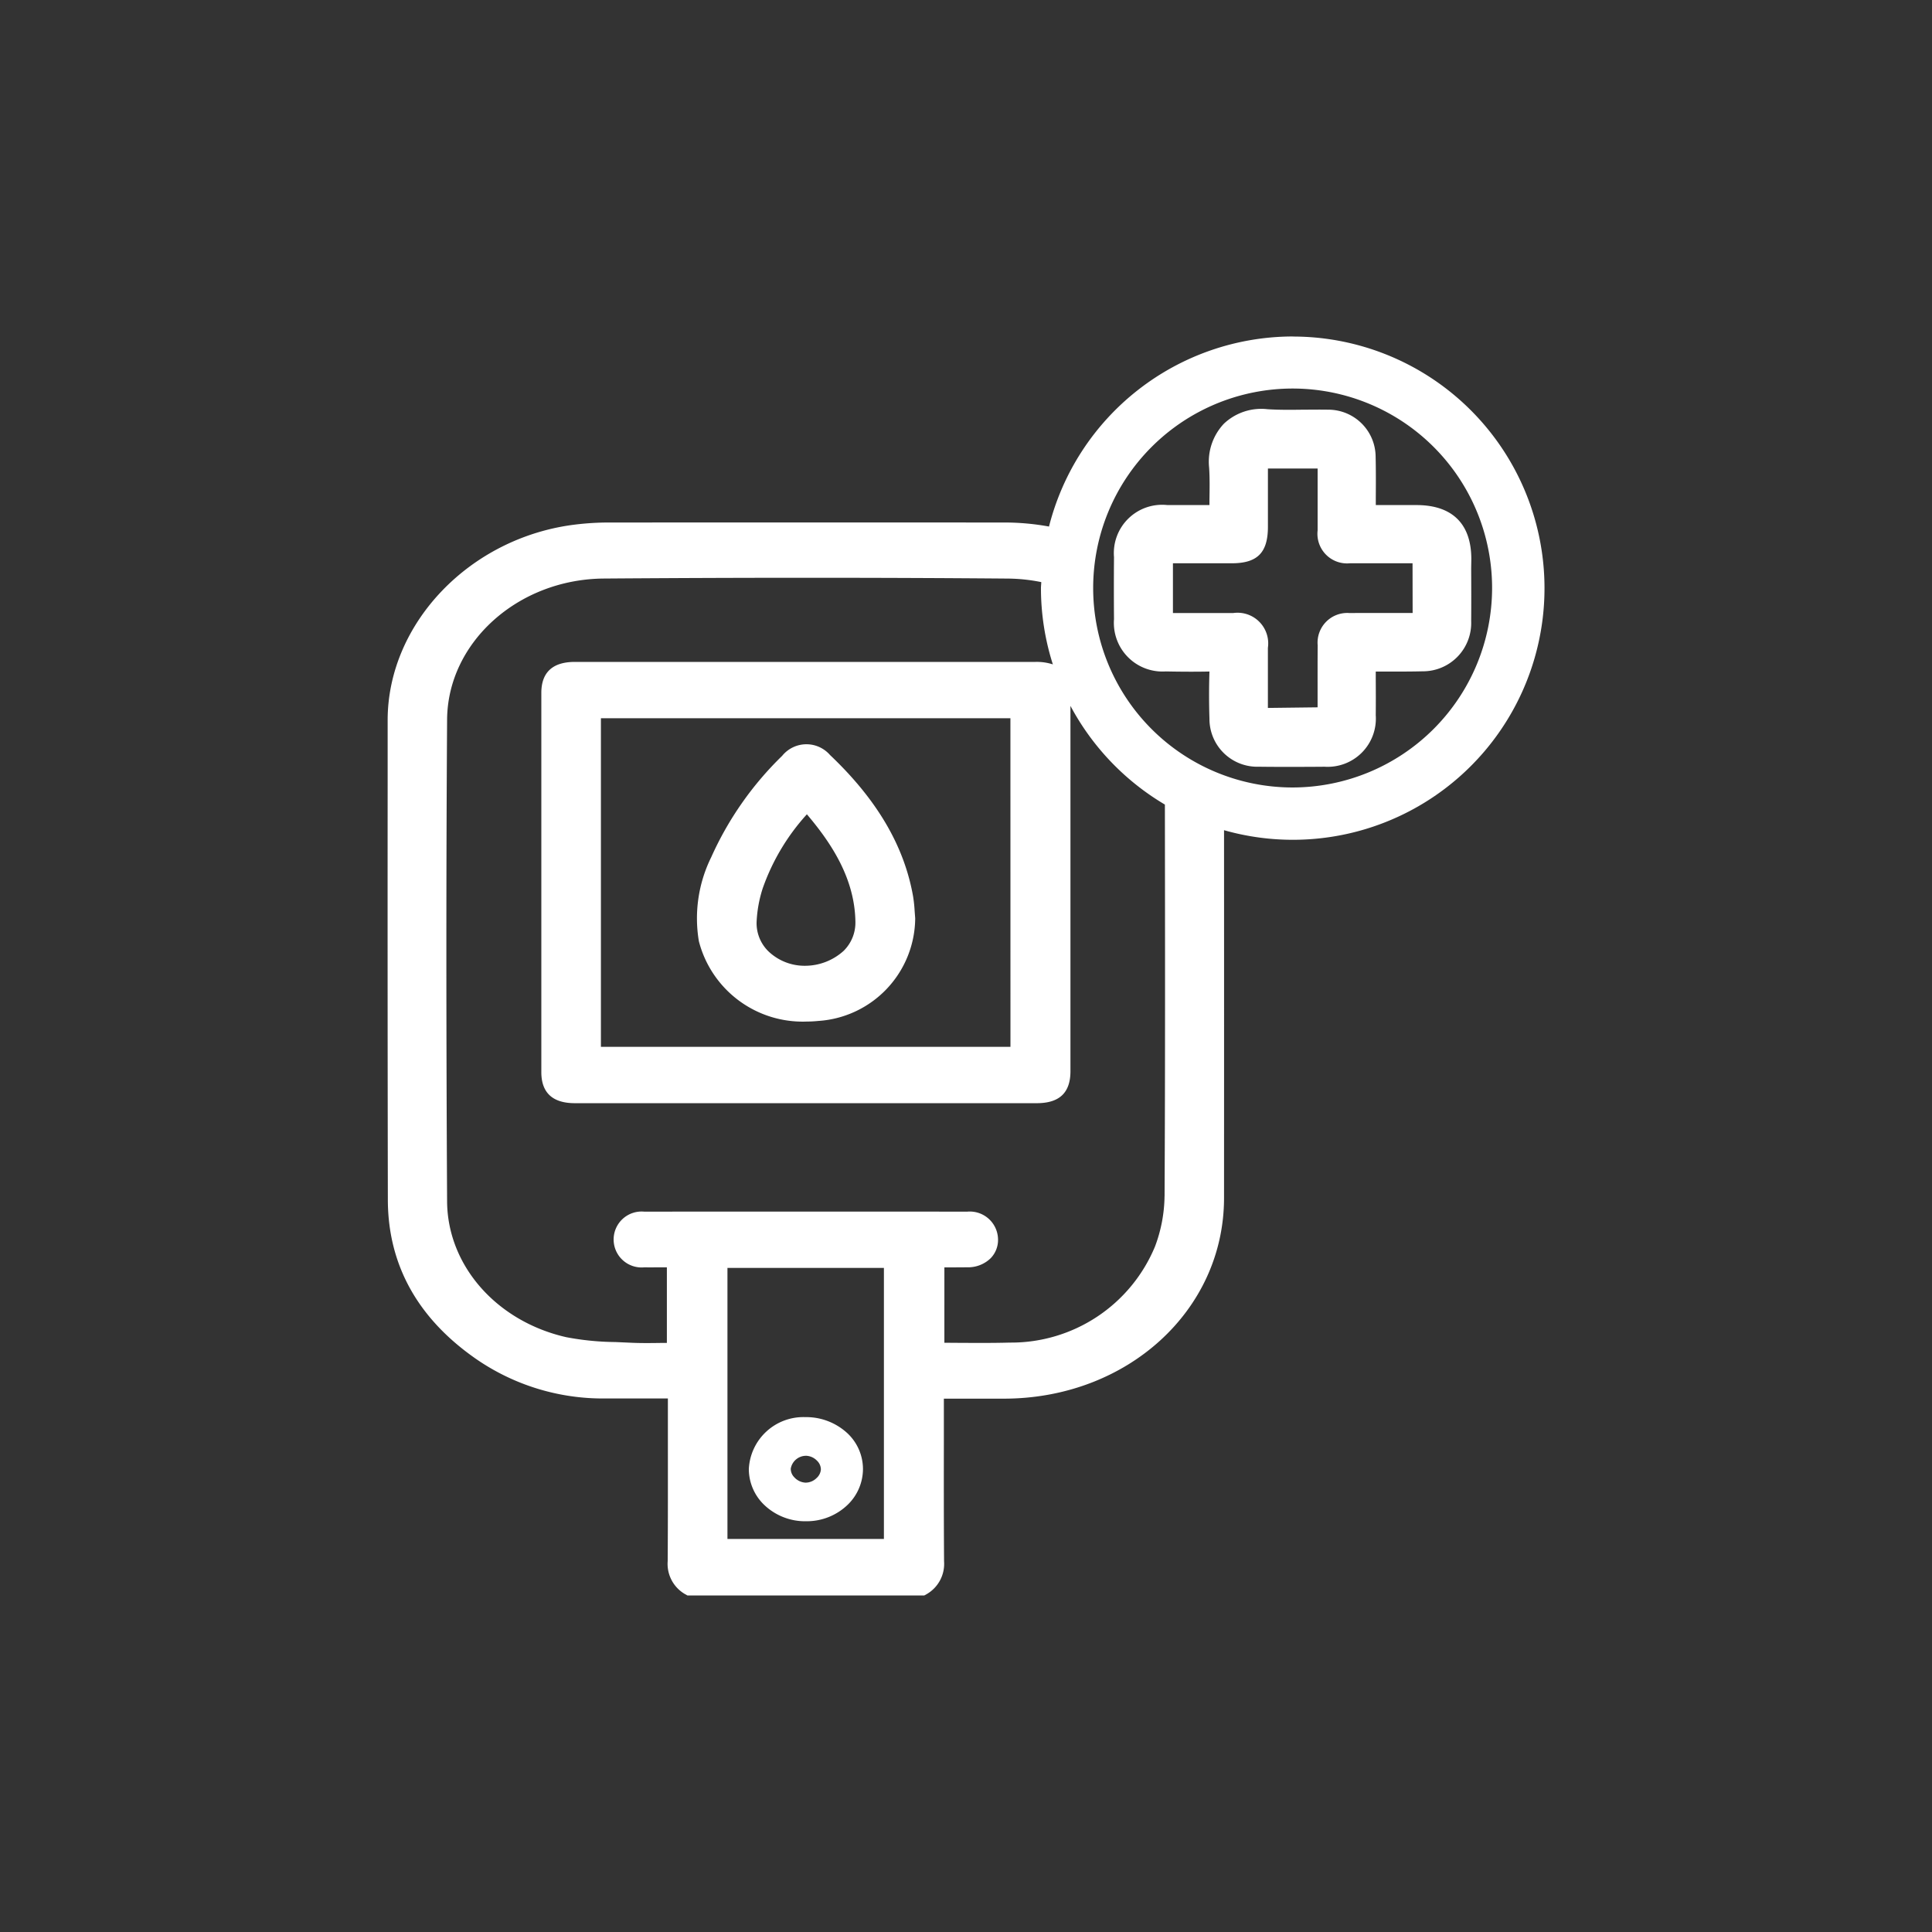
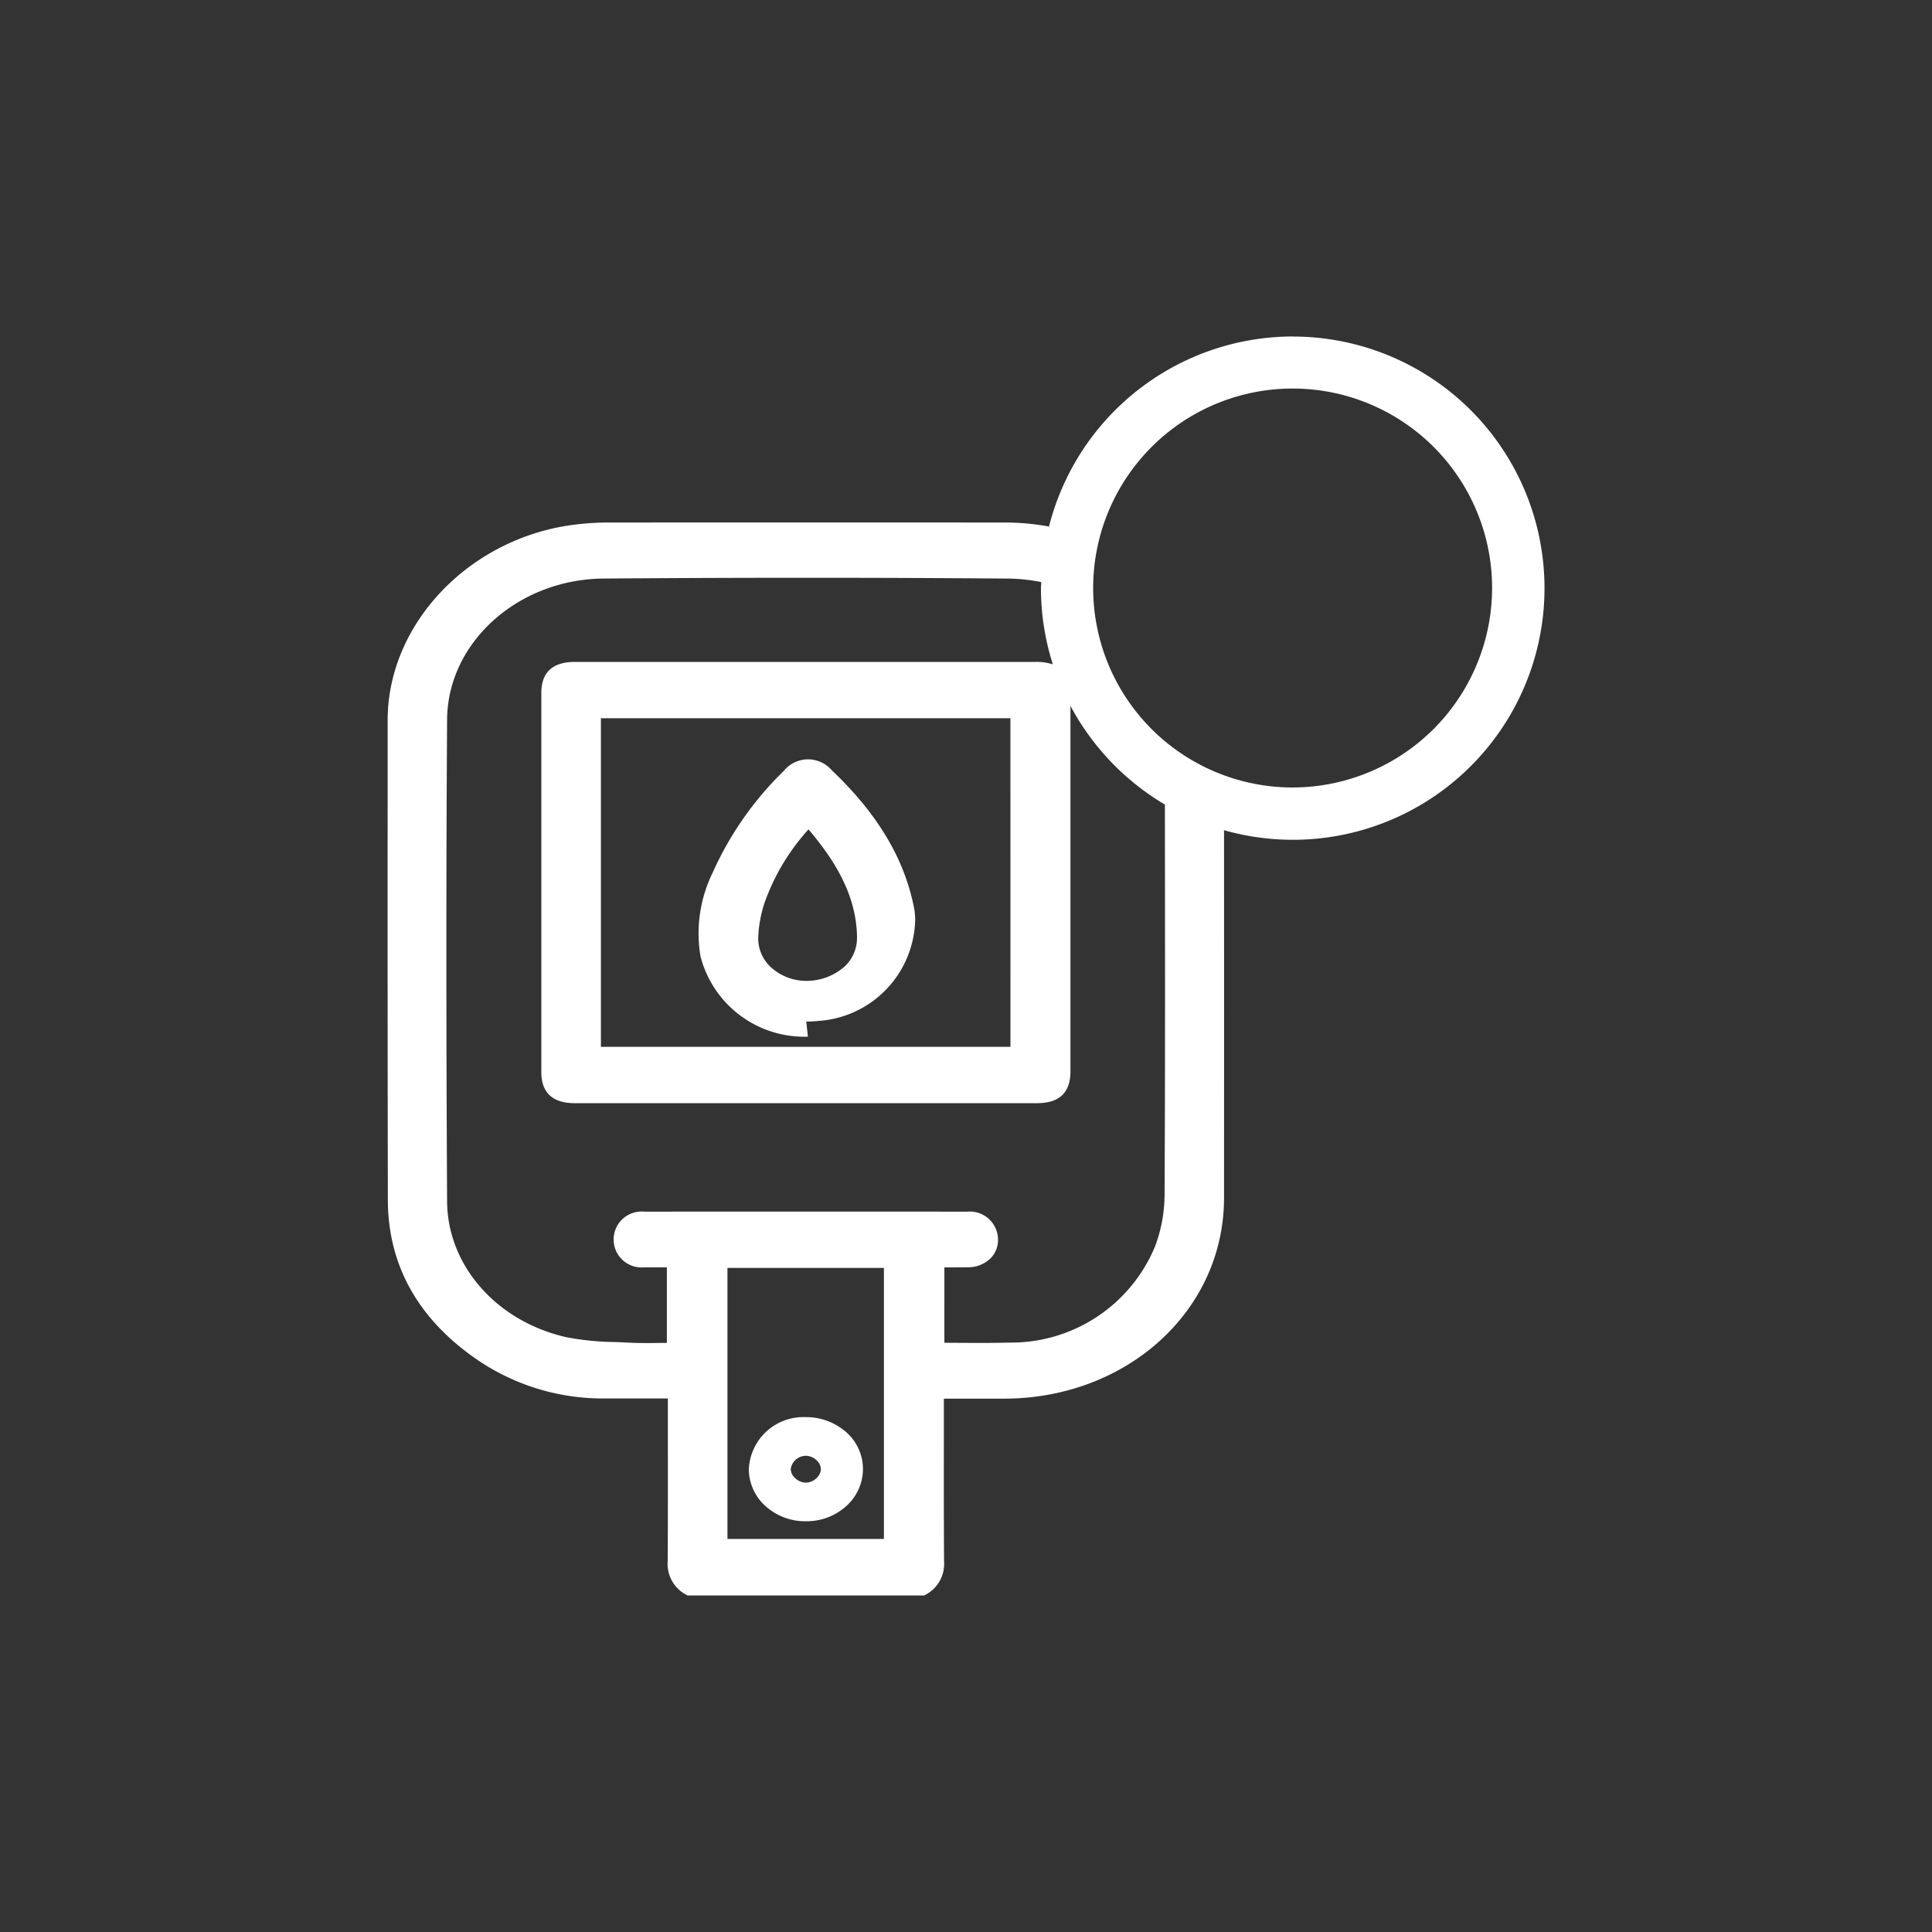
<svg xmlns="http://www.w3.org/2000/svg" width="127.98" height="127.98" viewBox="0 0 127.98 127.98">
  <rect x="0" y="0" width="127.98" height="127.98" fill="#333333" stroke="none" />
  <defs>
    <clipPath id="clip-path">
      <rect id="矩形_643" data-name="矩形 643" width="127.98" height="127.98" fill="none" />
    </clipPath>
  </defs>
  <g id="组_344" data-name="组 344" clip-path="url(#clip-path)">
    <path id="路径_3738" data-name="路径 3738" d="M29.822,56.173h0a3.9,3.9,0,0,0,2.793-1.118A3.307,3.307,0,0,0,33.6,52.7a3.26,3.26,0,0,0-.983-2.311,4.016,4.016,0,0,0-2.821-1.113h-.023a3.618,3.618,0,0,0-3.734,3.439,3.3,3.3,0,0,0,.983,2.341,3.919,3.919,0,0,0,2.8,1.118m-.006-4.338h0a1.061,1.061,0,0,1,.743.331.809.809,0,0,1,.253.572.842.842,0,0,1-.29.577,1.028,1.028,0,0,1-.741.3,1.081,1.081,0,0,1-.739-.364.791.791,0,0,1-.225-.566,1.026,1.026,0,0,1,1-.848" transform="translate(23.565 44.597)" fill="#fff" />
-     <path id="路径_3739" data-name="路径 3739" d="M31.49,44.248c.263,0,.526-.013.793-.04a6.866,6.866,0,0,0,6.424-6.8l-.036-.469a9.222,9.222,0,0,0-.107-1c-.594-3.343-2.395-6.4-5.5-9.348a2.07,2.07,0,0,0-3.17.055,21.777,21.777,0,0,0-4.7,6.717,9.15,9.15,0,0,0-.817,5.565,7.1,7.1,0,0,0,7.115,5.321m-2.9-8.786a14.337,14.337,0,0,1,2.94-4.944c1.644,1.936,3.176,4.269,3.214,7.136a2.621,2.621,0,0,1-.783,1.913,3.815,3.815,0,0,1-2.541.985,3.468,3.468,0,0,1-2.465-.983,2.61,2.61,0,0,1-.756-1.915,8.456,8.456,0,0,1,.392-2.193" transform="translate(21.918 23.422)" fill="#fff" />
-     <path id="路径_3740" data-name="路径 3740" d="M62.41,24.168c0-2.338-1.254-3.576-3.614-3.585H56.082l0-.484c.006-.92.01-1.812-.011-2.7A3.139,3.139,0,0,0,52.9,14.264c-.528-.01-1.057,0-1.585,0-.8.01-1.6.021-2.4-.03a3.6,3.6,0,0,0-2.9.964,3.669,3.669,0,0,0-.975,2.894c.048.712.034,1.427.023,2.168l0,.32-2.814,0a3.2,3.2,0,0,0-3.509,3.452q-.017,2.055,0,4.111a3.222,3.222,0,0,0,3.423,3.46c.926.017,1.854.027,2.9.006-.034,1.038-.034,2.08,0,3.119a3.166,3.166,0,0,0,3.277,3.187c.692.01,1.381.011,2.073.011q1.137,0,2.273-.01a3.194,3.194,0,0,0,3.393-3.41c.008-.808.006-1.615,0-2.446v-.448l.133,0,1.008,0c.652,0,1.3,0,1.953-.017a3.2,3.2,0,0,0,3.227-3.326c.01-1.164.006-2.328,0-3.49Zm-3.888,3.562-2.254,0c-.642,0-1.278,0-1.916.006a1.967,1.967,0,0,0-2.12,2.139c-.008.964-.006,1.928-.006,2.892l0,1.214-3.292.04,0-2.1,0-1.88a2.032,2.032,0,0,0-2.29-2.307l-4,0V24.439h3.892c1.705,0,2.4-.7,2.4-2.423l0-3.042,0-.812h3.292v3.286l0,.815a1.961,1.961,0,0,0,2.158,2.174l4.1,0h.03Z" transform="translate(35.054 12.874)" fill="#fff" />
+     <path id="路径_3739" data-name="路径 3739" d="M31.49,44.248c.263,0,.526-.013.793-.04a6.866,6.866,0,0,0,6.424-6.8l-.036-.469c-.594-3.343-2.395-6.4-5.5-9.348a2.07,2.07,0,0,0-3.17.055,21.777,21.777,0,0,0-4.7,6.717,9.15,9.15,0,0,0-.817,5.565,7.1,7.1,0,0,0,7.115,5.321m-2.9-8.786a14.337,14.337,0,0,1,2.94-4.944c1.644,1.936,3.176,4.269,3.214,7.136a2.621,2.621,0,0,1-.783,1.913,3.815,3.815,0,0,1-2.541.985,3.468,3.468,0,0,1-2.465-.983,2.61,2.61,0,0,1-.756-1.915,8.456,8.456,0,0,1,.392-2.193" transform="translate(21.918 23.422)" fill="#fff" />
    <path id="路径_3741" data-name="路径 3741" d="M73.441,11.7A16.687,16.687,0,0,0,57.282,24.334l.008-.044a16.46,16.46,0,0,0-2.968-.267q-13.131-.006-26.269,0a18.43,18.43,0,0,0-2.1.131c-6.986.831-12.463,6.523-12.469,12.956l0,3.9q-.011,13.942.013,27.884c.011,4.283,1.958,7.815,5.784,10.495a14.766,14.766,0,0,0,8.653,2.659h.057l3.281,0,.775,0,0,2.779c0,2.665.006,5.332-.013,8A2.311,2.311,0,0,0,33.168,95l.177.1H49.028l.179-.1a2.313,2.313,0,0,0,1.135-2.162c-.019-2.684-.017-5.367-.013-8.049l0-2.728,3.983,0c8.169-.008,14.572-5.845,14.576-13.292q.006-12.182,0-24.364a16.668,16.668,0,1,0,4.551-32.7M46.357,91.356H35.993V73.4H46.357Zm18.59-22.7a9.78,9.78,0,0,1-.629,3.319A10.318,10.318,0,0,1,54.7,78.347c-1.149.032-2.3.023-3.461.017l-.876-.006V73.365c.512,0,1.01,0,1.511-.006a2.139,2.139,0,0,0,1.56-.606,1.737,1.737,0,0,0,.482-1.28,1.87,1.87,0,0,0-2.035-1.8q-10.7-.009-21.4,0a1.853,1.853,0,1,0,.015,3.688c.269.006.533.006.8,0h.684v5.007l-.255,0c-.745.011-1.5.023-2.252-.017l-.9-.04a18.175,18.175,0,0,1-3.258-.322c-4.625-1.052-7.872-4.753-7.893-9-.065-11.844-.063-22.282,0-31.91.034-5.107,4.69-9.3,10.377-9.344,4.519-.034,9.02-.051,13.474-.051,4.492,0,8.939.017,13.3.053a11.645,11.645,0,0,1,2.208.234v-.017c0,.139-.021.274-.021.415a16.59,16.59,0,0,0,.789,5.052,3.456,3.456,0,0,0-1.141-.164H25.889c-1.476,0-2.225.692-2.225,2.054v25.12c0,1.366.747,2.057,2.221,2.057h30.6c1.5,0,2.229-.693,2.229-2.12V36.17a16.782,16.782,0,0,0,6.256,6.538c.011,8.649.023,17.3-.021,25.949m-10.209-9.9H27.611V36.99H54.737ZM73.432,41.575A13.213,13.213,0,1,1,86.645,28.362,13.229,13.229,0,0,1,73.432,41.575" transform="translate(12.195 10.589)" fill="#fff" />
  </g>
</svg>